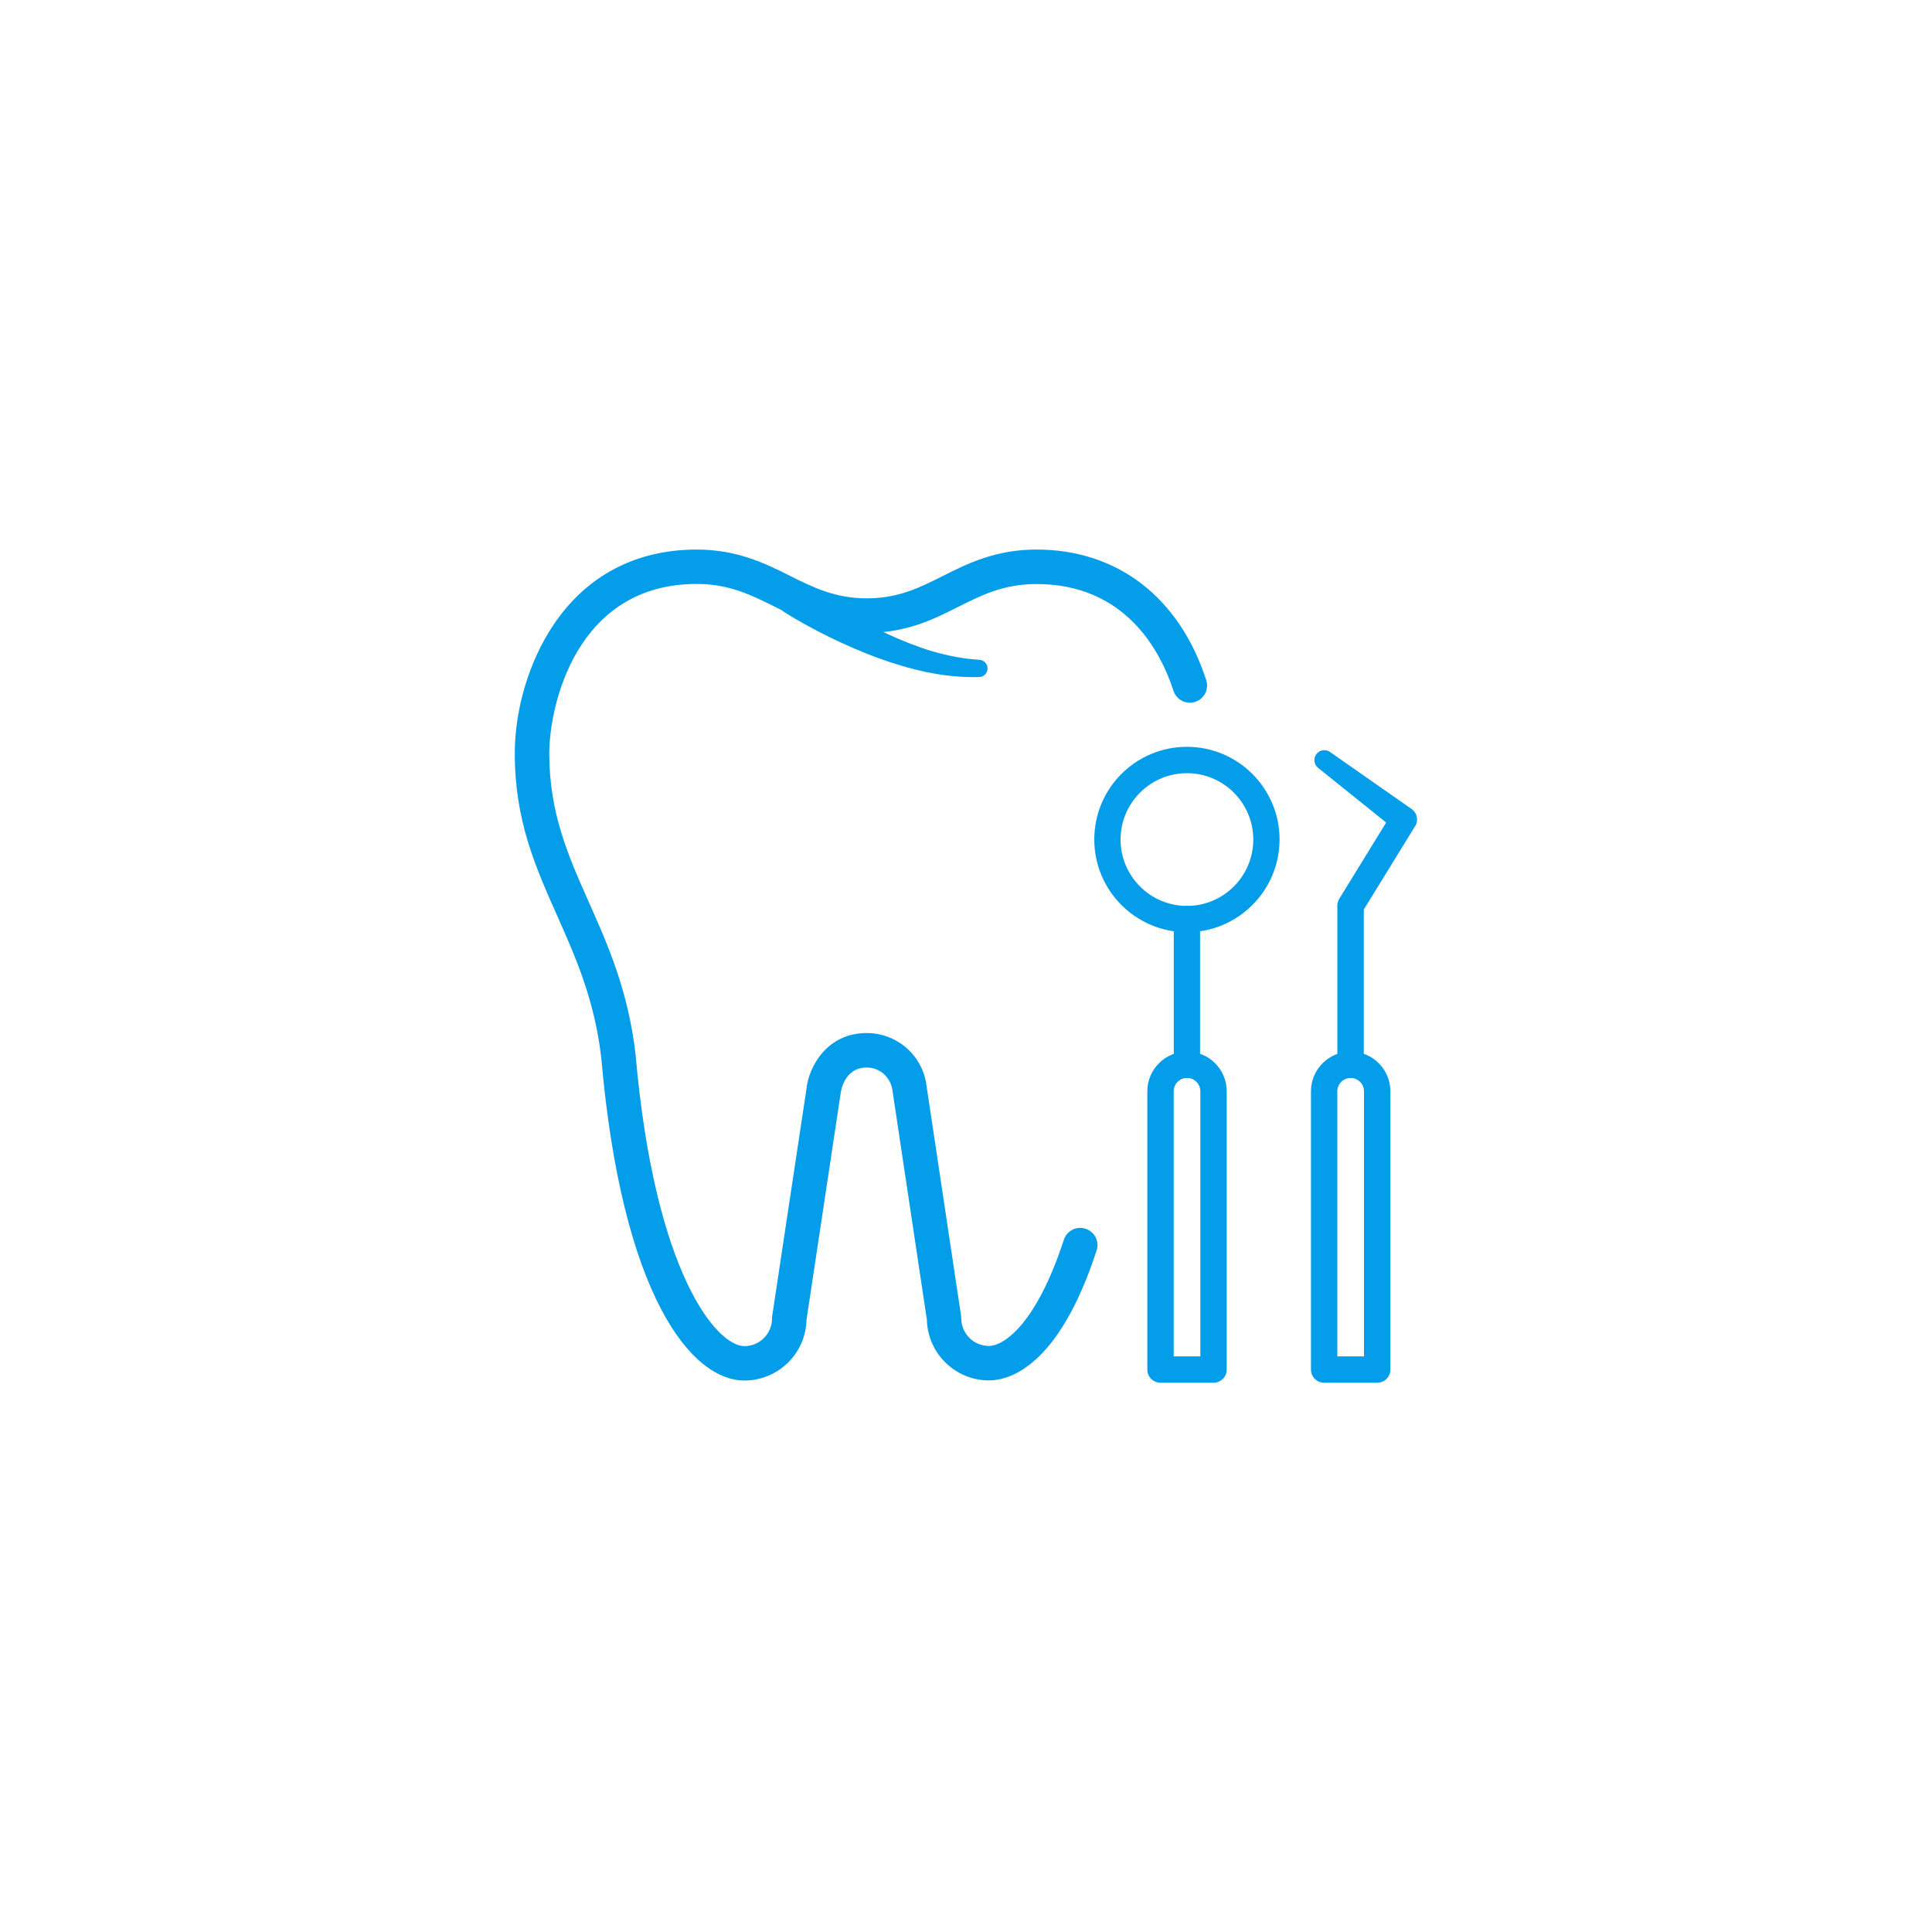
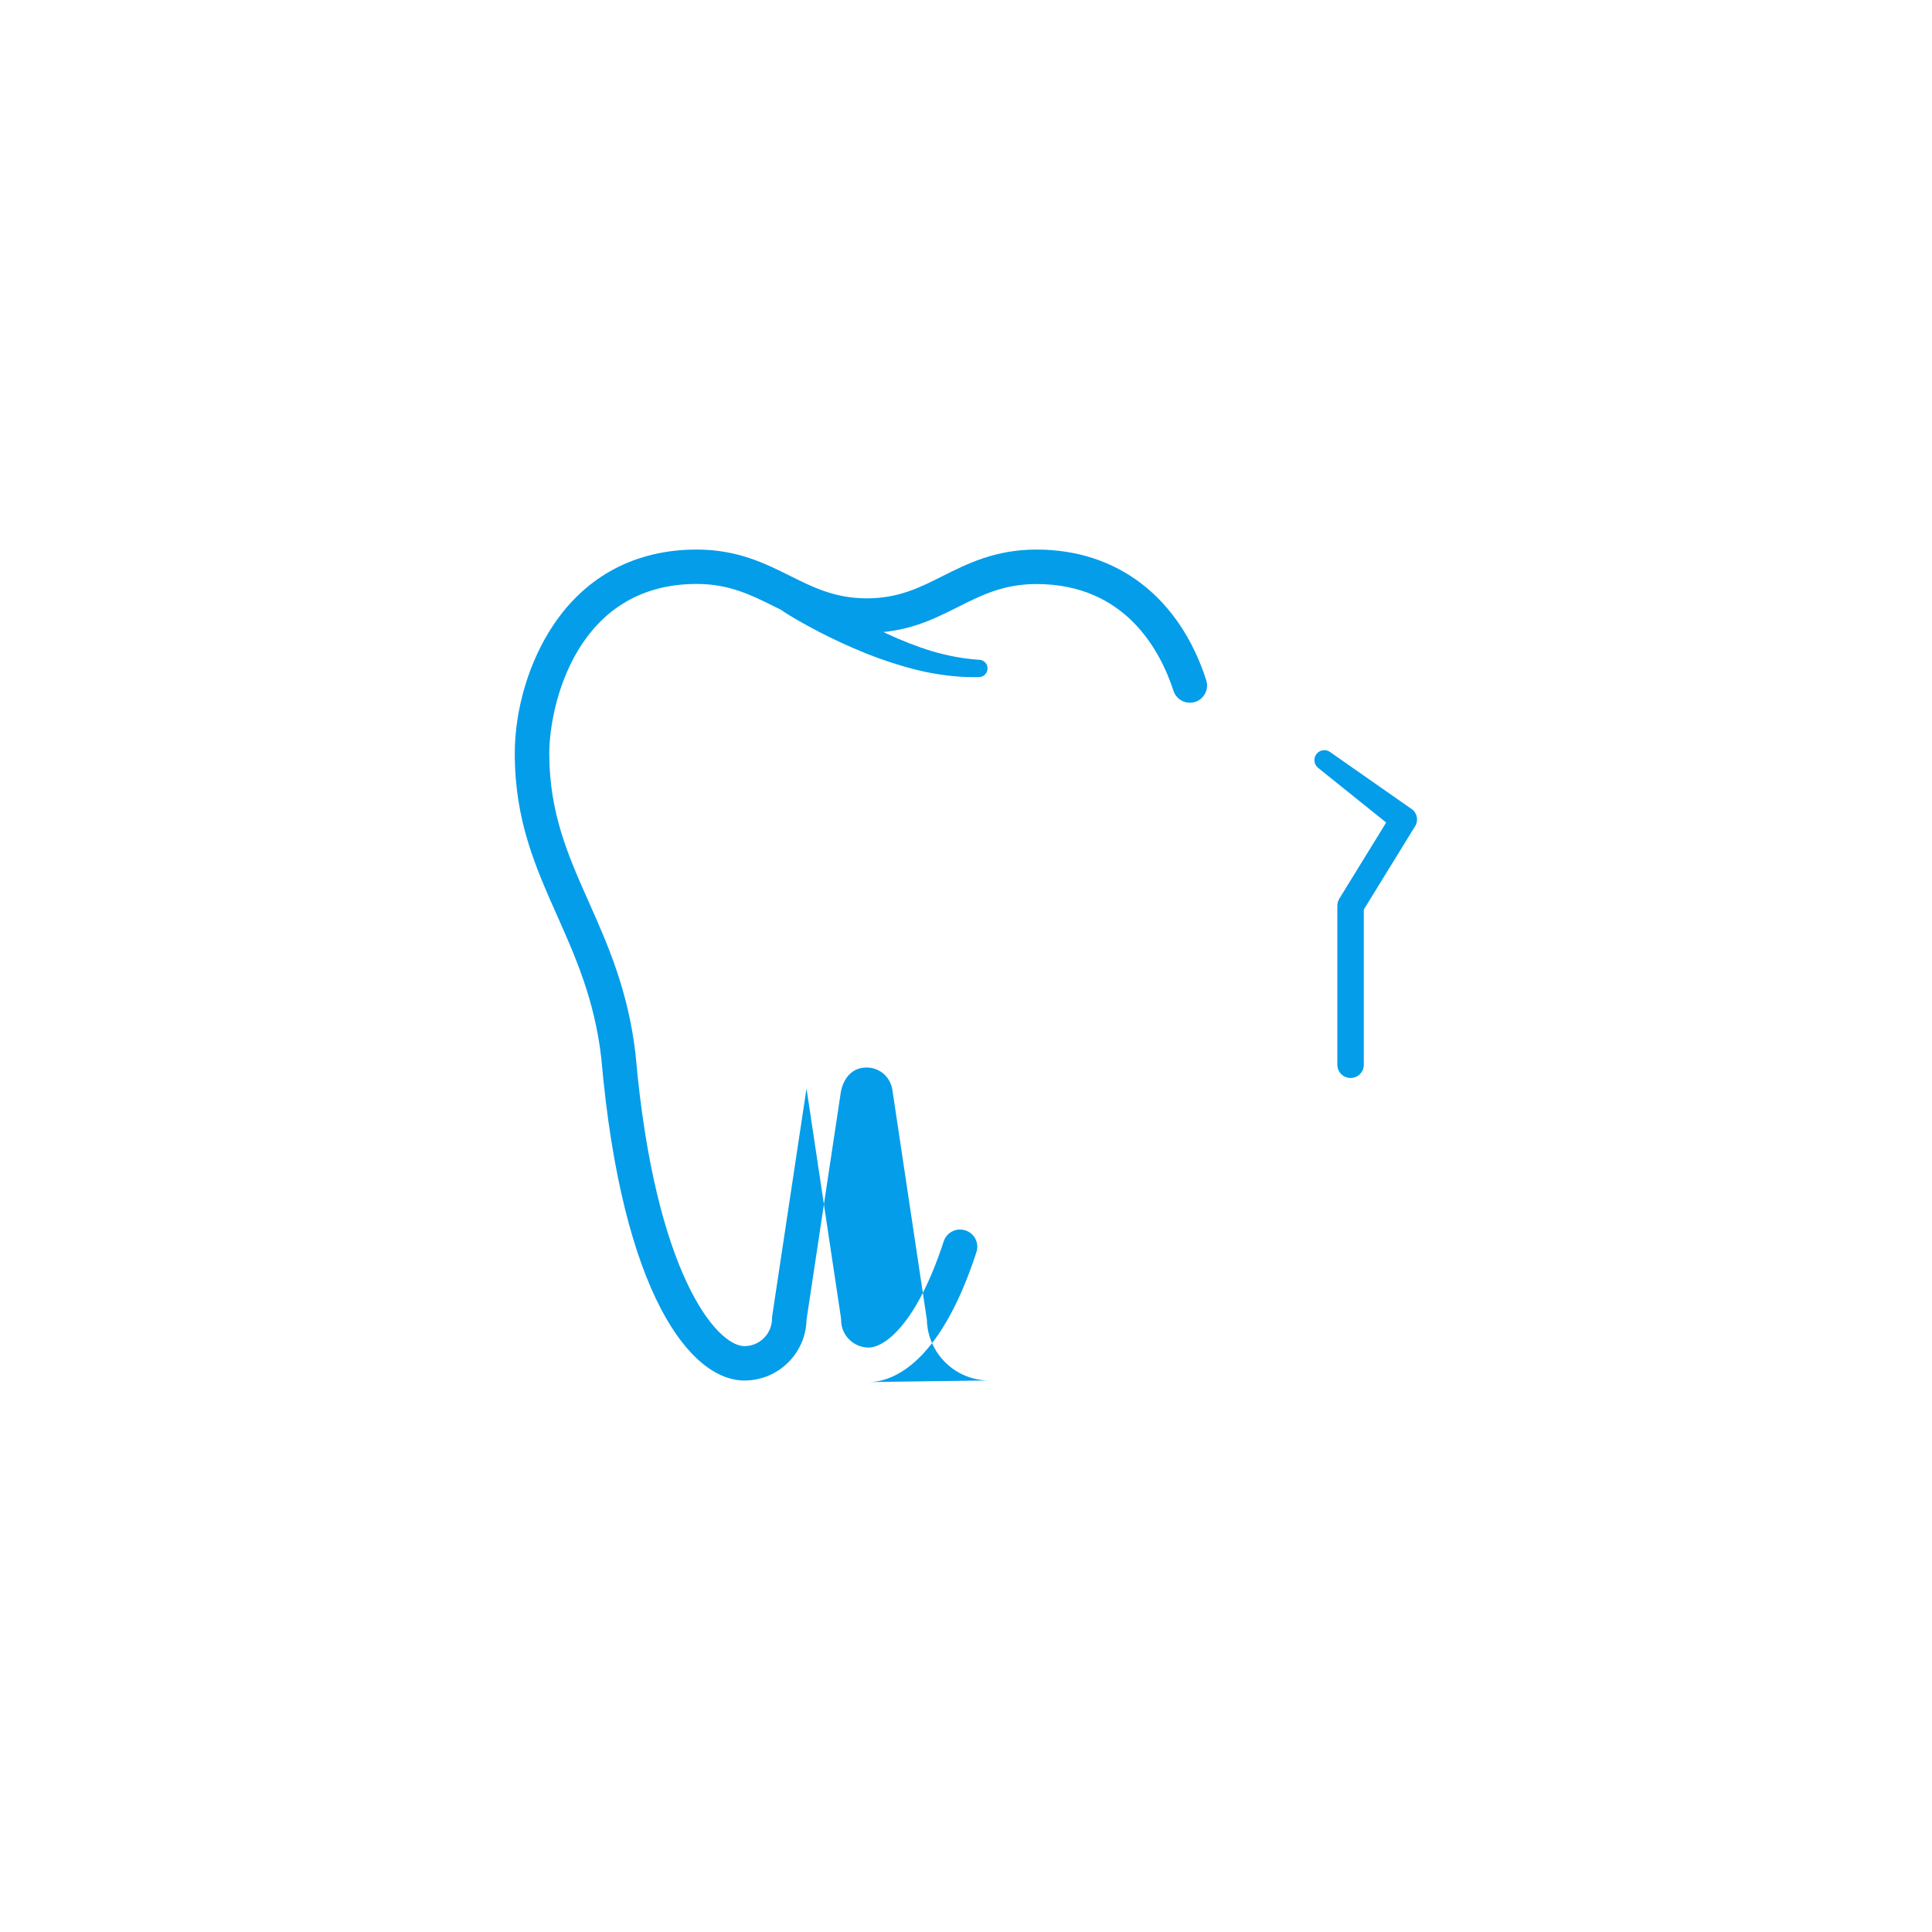
<svg xmlns="http://www.w3.org/2000/svg" id="Layer_1" viewBox="0 0 200 200">
  <defs>
    <style>.cls-1{fill:#039dea;}</style>
  </defs>
-   <path class="cls-1" d="m102.38,142.9c-3.5,0-6.35-2.81-6.43-6.28l-3.55-23.65c-.16-1.44-1.31-2.46-2.68-2.46-2.38,0-2.69,2.6-2.69,2.63l-3.54,23.49c-.08,3.48-2.93,6.28-6.43,6.28-5.49,0-12.67-8.76-14.82-33.43-.7-6-2.66-10.41-4.56-14.68-2.26-5.08-4.39-9.87-4.39-16.8,0-4.58,1.48-9.54,3.97-13.26,3.42-5.14,8.56-7.85,14.86-7.85,4.22,0,7.12,1.45,9.68,2.73,2.39,1.19,4.65,2.32,7.93,2.32s5.5-1.12,7.86-2.31c2.55-1.28,5.45-2.74,9.71-2.74,8.37,0,14.78,4.93,17.57,13.52.3.94-.21,1.94-1.14,2.25-.94.3-1.94-.21-2.25-1.14-1.34-4.13-4.97-11.06-14.18-11.06-3.41,0-5.69,1.15-8.1,2.36-2.63,1.32-5.35,2.69-9.47,2.69s-6.86-1.37-9.52-2.7c-2.43-1.21-4.72-2.36-8.09-2.36-12.52,0-15.26,12.67-15.26,17.55,0,6.18,1.98,10.63,4.08,15.35,2.01,4.52,4.08,9.19,4.85,15.77,1.99,22.85,8.45,30.23,11.27,30.23,1.58,0,2.86-1.28,2.86-2.86,0-.09,0-.18.02-.27l3.55-23.54c.24-2.26,2.12-5.74,6.23-5.74,3.2,0,5.87,2.4,6.21,5.57l3.56,23.7c.01.09.02.18.02.26,0,1.58,1.28,2.86,2.86,2.86s4.93-2.31,7.76-10.99c.31-.94,1.31-1.45,2.25-1.14.94.31,1.45,1.31,1.14,2.25-3.95,12.14-9.11,13.45-11.15,13.45Z" />
+   <path class="cls-1" d="m102.38,142.9c-3.5,0-6.35-2.81-6.43-6.28l-3.55-23.65c-.16-1.44-1.31-2.46-2.68-2.46-2.38,0-2.69,2.6-2.69,2.63l-3.54,23.49c-.08,3.48-2.93,6.28-6.43,6.28-5.49,0-12.67-8.76-14.82-33.43-.7-6-2.66-10.41-4.56-14.68-2.26-5.08-4.39-9.87-4.39-16.8,0-4.58,1.48-9.54,3.97-13.26,3.42-5.14,8.56-7.85,14.86-7.85,4.22,0,7.12,1.45,9.68,2.73,2.39,1.19,4.65,2.32,7.93,2.32s5.5-1.12,7.86-2.31c2.55-1.28,5.45-2.74,9.71-2.74,8.37,0,14.78,4.93,17.57,13.52.3.94-.21,1.94-1.14,2.25-.94.3-1.94-.21-2.25-1.14-1.34-4.13-4.97-11.06-14.18-11.06-3.41,0-5.69,1.15-8.1,2.36-2.63,1.32-5.35,2.69-9.47,2.69s-6.86-1.37-9.52-2.7c-2.43-1.21-4.72-2.36-8.09-2.36-12.52,0-15.26,12.67-15.26,17.55,0,6.18,1.98,10.63,4.08,15.35,2.01,4.52,4.08,9.19,4.85,15.77,1.99,22.85,8.45,30.23,11.27,30.23,1.58,0,2.86-1.28,2.86-2.86,0-.09,0-.18.02-.27l3.55-23.54l3.56,23.7c.01.09.02.18.02.26,0,1.58,1.28,2.86,2.86,2.86s4.93-2.31,7.76-10.99c.31-.94,1.31-1.45,2.25-1.14.94.31,1.45,1.31,1.14,2.25-3.95,12.14-9.11,13.45-11.15,13.45Z" />
  <path class="cls-1" d="m83.29,60.46c.29.23.65.48.98.72.34.24.68.48,1.03.71.69.47,1.4.92,2.12,1.35,1.44.86,2.92,1.67,4.43,2.38,1.52.7,3.07,1.32,4.66,1.8,1.59.46,3.21.78,4.85.88h.03c.49.03.87.46.84.95-.03.47-.41.83-.87.84-1.82.05-3.63-.15-5.39-.5-1.76-.37-3.47-.89-5.15-1.5-1.67-.62-3.3-1.33-4.9-2.11-.8-.39-1.59-.8-2.37-1.23-.39-.21-.78-.44-1.17-.66-.39-.23-.76-.45-1.18-.72-.83-.53-1.08-1.64-.54-2.48.53-.83,1.64-1.08,2.48-.54.04.03.09.06.13.09h.01Z" />
-   <path class="cls-1" d="m122.87,96.5c-5.29,0-9.59-4.3-9.59-9.6s4.3-9.59,9.59-9.59,9.59,4.3,9.59,9.59-4.3,9.6-9.59,9.6Zm0-16.46c-3.79,0-6.87,3.08-6.87,6.87s3.08,6.87,6.87,6.87,6.87-3.08,6.87-6.87-3.08-6.87-6.87-6.87Z" />
-   <path class="cls-1" d="m122.87,111.59c-.75,0-1.36-.61-1.36-1.36v-15.09c0-.75.61-1.36,1.36-1.36s1.36.61,1.36,1.36v15.09c0,.75-.61,1.36-1.36,1.36Z" />
-   <path class="cls-1" d="m125.62,143.14h-5.49c-.75,0-1.36-.61-1.36-1.36v-28.81c0-2.26,1.84-4.11,4.11-4.11s4.11,1.84,4.11,4.11v28.81c0,.75-.61,1.36-1.36,1.36Zm-4.12-2.73h2.76v-27.44c0-.76-.62-1.38-1.38-1.38s-1.38.62-1.38,1.38v27.44Z" />
  <g>
    <path class="cls-1" d="m137.69,77.85l8.44,5.9c.58.4.73,1.18.37,1.77l-.03.04-5.49,8.92.2-.72v16.46c0,.76-.61,1.37-1.37,1.37s-1.37-.61-1.37-1.37v-16.46c0-.26.08-.51.2-.72l5.49-8.92.35,1.82-8.03-6.45c-.44-.36-.51-1-.16-1.45.34-.42.95-.51,1.39-.2Z" />
-     <path class="cls-1" d="m142.56,143.14h-5.49c-.75,0-1.36-.61-1.36-1.36v-28.81c0-2.26,1.84-4.11,4.11-4.11s4.11,1.84,4.11,4.11v28.81c0,.75-.61,1.36-1.36,1.36Zm-4.12-2.73h2.76v-27.44c0-.76-.62-1.38-1.38-1.38s-1.38.62-1.38,1.38v27.44Z" />
  </g>
</svg>